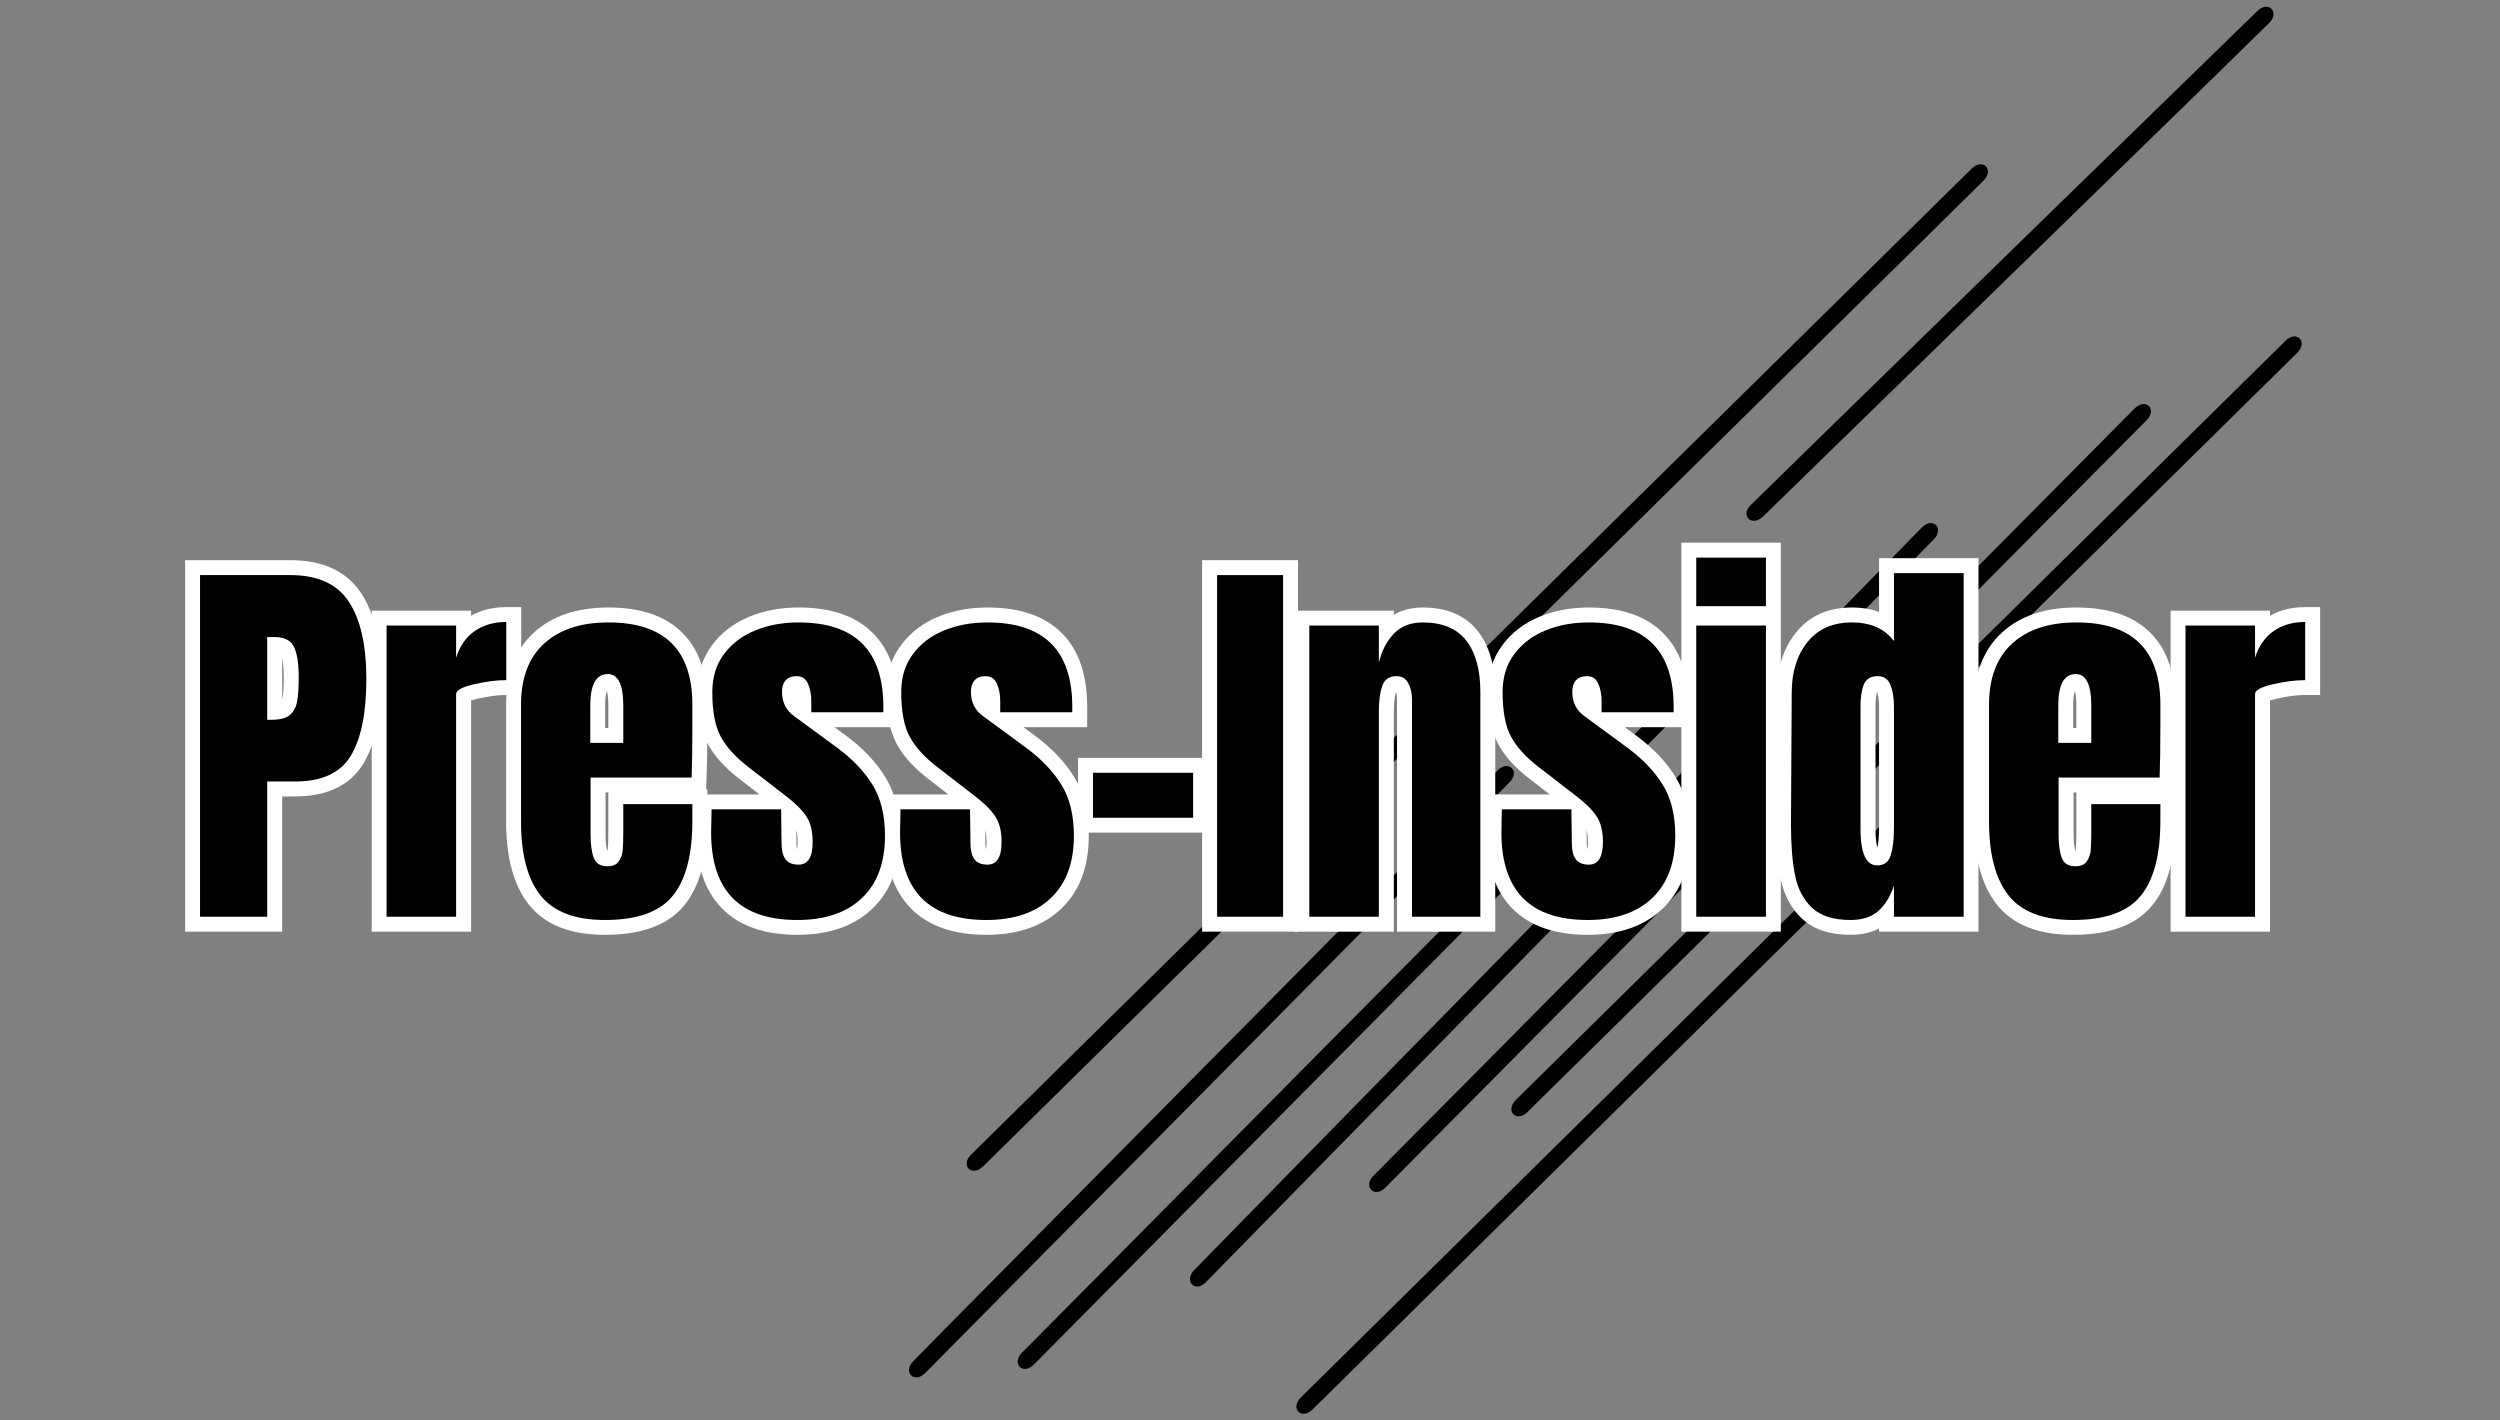
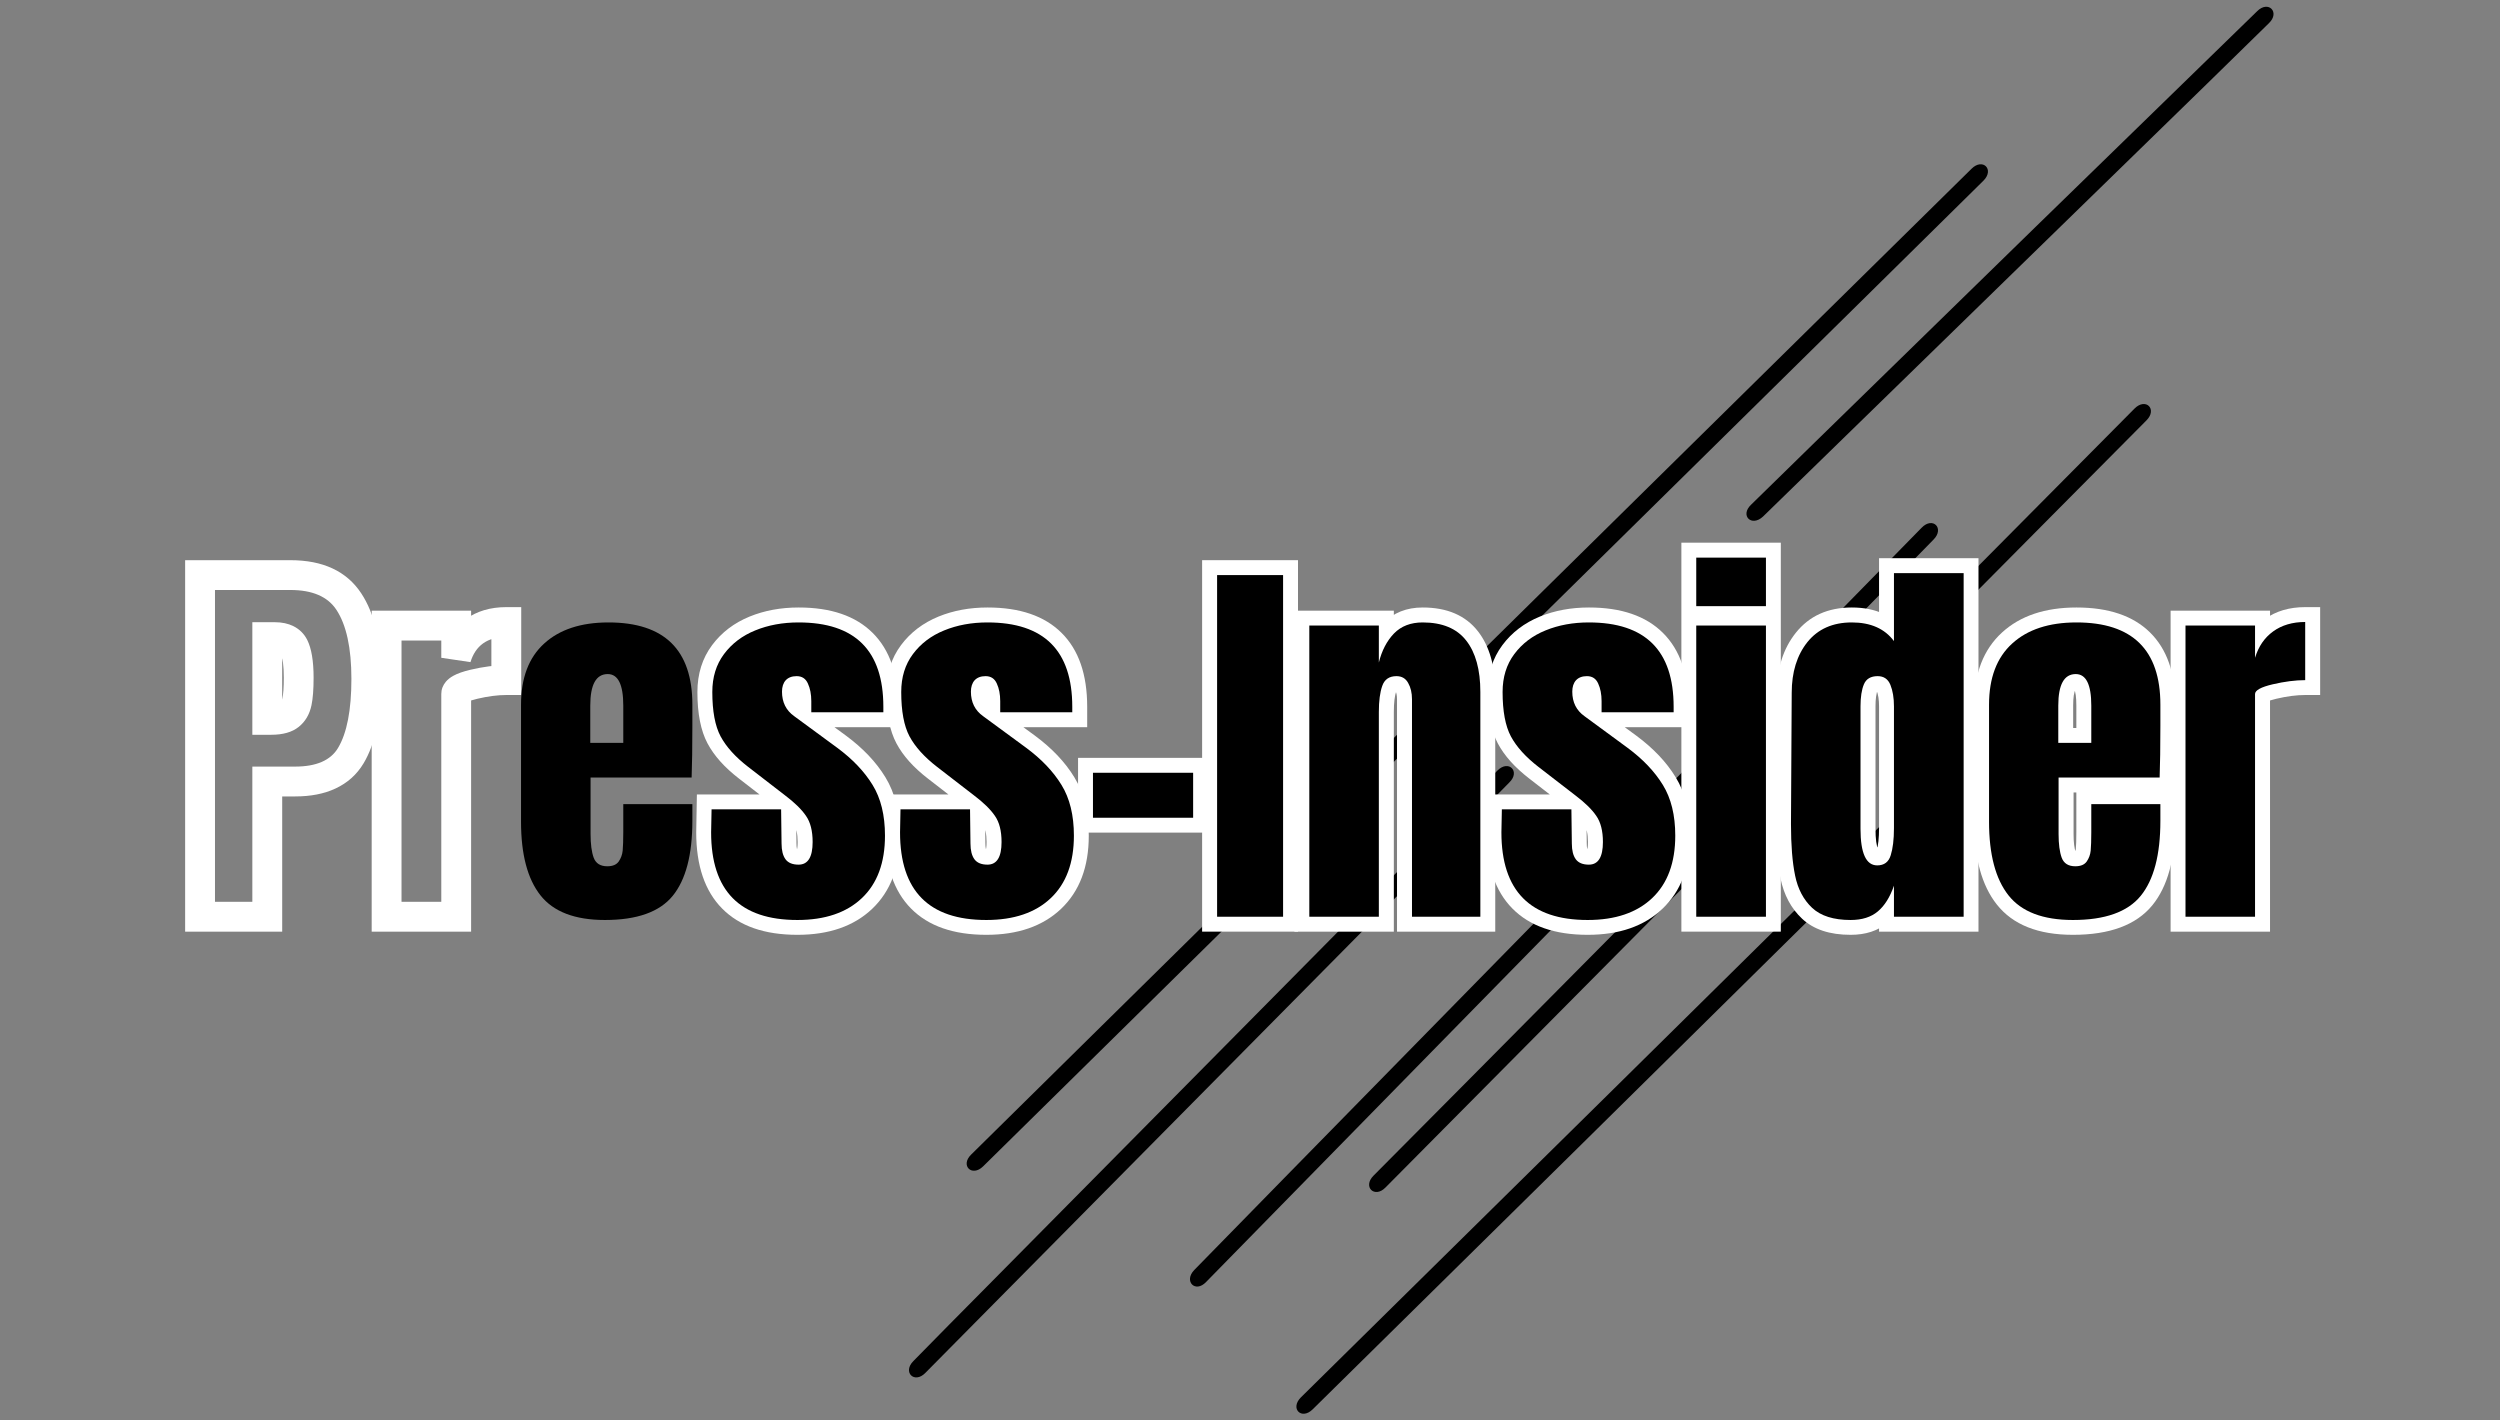
<svg xmlns="http://www.w3.org/2000/svg" width="352" zoomAndPan="magnify" viewBox="0 0 264 150" height="200" preserveAspectRatio="xMidYMid meet" version="1.0">
  <rect x="0" y="0" width="264" height="150" fill="#808080" stroke="none" />
  <defs>
    <g />
    <clipPath id="8c521c9095">
      <path d="M 159 35 L 243.773 35 L 243.773 118 L 159 118 Z M 159 35 " clip-rule="nonzero" />
    </clipPath>
    <clipPath id="cb921c4fc1">
      <path d="M 95.273 80 L 160 80 L 160 146 L 95.273 146 Z M 95.273 80 " clip-rule="nonzero" />
    </clipPath>
  </defs>
  <g clip-path="url(#8c521c9095)">
-     <path fill="#000000" d="M 241.332 36.004 C 232.188 45.004 223.078 54.004 213.934 63.039 C 199.34 77.422 184.781 91.801 170.188 106.18 C 166.816 109.516 163.445 112.812 160.074 116.148 C 158.891 117.332 160.145 118.586 161.328 117.402 C 170.473 108.402 179.582 99.402 188.727 90.367 C 203.32 75.984 217.879 61.605 232.473 47.227 C 235.844 43.891 239.215 40.594 242.586 37.258 C 243.77 36.074 242.516 34.82 241.332 36.004 Z M 241.332 36.004 " fill-opacity="1" fill-rule="nonzero" />
-   </g>
+     </g>
  <path fill="#000000" d="M 225.41 43.141 C 216.371 52.246 207.336 61.355 198.301 70.465 C 183.883 84.988 169.469 99.547 155.055 114.07 C 151.719 117.441 148.383 120.773 145.047 124.145 C 143.863 125.328 145.156 126.582 146.305 125.402 C 155.34 116.293 164.375 107.184 173.414 98.074 C 187.828 83.551 202.242 68.992 216.66 54.469 C 219.996 51.102 223.328 47.766 226.664 44.395 C 227.848 43.211 226.594 41.957 225.41 43.141 Z M 225.41 43.141 " fill-opacity="1" fill-rule="nonzero" />
  <path fill="#000000" d="M 202.926 55.727 C 194.281 64.547 185.605 73.402 176.965 82.227 C 163.156 96.281 149.387 110.375 135.582 124.434 C 132.426 127.66 129.27 130.887 126.113 134.113 C 124.969 135.297 126.223 136.59 127.371 135.371 C 136.012 126.547 144.691 117.691 153.332 108.871 C 167.137 94.812 180.906 80.719 194.715 66.664 C 197.867 63.434 201.023 60.207 204.18 56.98 C 205.363 55.797 204.109 54.508 202.926 55.727 Z M 202.926 55.727 " fill-opacity="1" fill-rule="nonzero" />
-   <path fill="#000000" d="M 179.977 70.105 C 171.836 78.316 163.695 86.527 155.59 94.742 C 142.68 107.758 129.773 120.773 116.898 133.793 C 113.922 136.805 110.91 139.816 107.934 142.828 C 106.75 144.012 108.043 145.266 109.188 144.082 C 117.328 135.871 125.469 127.66 133.574 119.449 C 146.484 106.43 159.391 93.414 172.266 80.398 C 175.242 77.383 178.254 74.371 181.23 71.359 C 182.414 70.176 181.16 68.922 179.977 70.105 Z M 179.977 70.105 " fill-opacity="1" fill-rule="nonzero" />
  <g clip-path="url(#cb921c4fc1)">
    <path fill="#000000" d="M 158.137 81.363 C 140.098 99.582 122.098 117.797 104.062 136.016 C 101.516 138.598 98.969 141.145 96.457 143.723 C 95.273 144.906 96.566 146.164 97.715 144.98 C 115.75 126.762 133.754 108.547 151.789 90.328 C 154.336 87.746 156.883 85.203 159.391 82.621 C 160.574 81.473 159.32 80.184 158.137 81.363 Z M 158.137 81.363 " fill-opacity="1" fill-rule="nonzero" />
  </g>
  <path fill="#000000" d="M 186.18 54.543 C 201.777 39.336 217.34 24.168 232.941 8.965 C 235.164 6.777 237.387 4.625 239.609 2.438 C 240.793 1.289 239.539 0 238.355 1.184 C 222.754 16.352 207.156 31.555 191.594 46.762 C 189.371 48.949 187.148 51.102 184.922 53.289 C 183.703 54.434 184.961 55.691 186.18 54.543 Z M 186.18 54.543 " fill-opacity="1" fill-rule="nonzero" />
  <path fill="#000000" d="M 103.809 123.176 C 115.68 111.488 127.586 99.762 139.453 88.07 C 158.422 69.352 177.395 50.707 196.328 32.023 C 200.703 27.719 205.078 23.379 209.453 19.078 C 210.637 17.895 209.379 16.641 208.195 17.82 C 196.328 29.512 184.422 41.238 172.551 52.93 C 153.582 71.609 134.648 90.293 115.68 108.977 C 111.305 113.281 106.93 117.617 102.555 121.922 C 101.371 123.07 102.625 124.324 103.809 123.176 Z M 103.809 123.176 " fill-opacity="1" fill-rule="nonzero" />
  <path fill="#000000" d="M 220.391 65.695 C 211.066 74.875 201.742 84.09 192.418 93.27 C 177.5 108.008 162.547 122.746 147.629 137.449 C 144.223 140.82 140.781 144.191 137.375 147.562 C 136.191 148.746 137.445 150 138.629 148.816 C 147.953 139.637 157.277 130.422 166.602 121.242 C 181.516 106.504 196.469 91.766 211.387 77.062 C 214.793 73.691 218.238 70.32 221.645 66.949 C 222.828 65.801 221.57 64.547 220.391 65.695 Z M 220.391 65.695 " fill-opacity="1" fill-rule="nonzero" />
  <g fill="#ffffff" fill-opacity="1">
    <g transform="translate(19.53, 96.807)">
      <g>
        <path d="M 1.598 -37.652 L 11.129 -37.652 C 14.578 -37.652 17.074 -36.488 18.617 -34.152 C 20.023 -32.027 20.727 -29.016 20.727 -25.117 C 20.727 -21.242 20.105 -18.27 18.863 -16.199 C 18.152 -15.012 17.16 -14.125 15.887 -13.535 C 14.699 -12.98 13.281 -12.703 11.633 -12.703 L 8.695 -12.703 L 8.695 -14.281 L 10.27 -14.281 L 10.27 1.574 L 0.02 1.574 L 0.02 -37.652 Z M 1.598 -34.504 L 1.598 -36.078 L 3.172 -36.078 L 3.172 0 L 1.598 0 L 1.598 -1.574 L 8.695 -1.574 L 8.695 0 L 7.117 0 L 7.117 -15.855 L 11.633 -15.855 C 13.867 -15.855 15.379 -16.512 16.164 -17.82 C 17.105 -19.391 17.578 -21.824 17.578 -25.117 C 17.578 -28.383 17.047 -30.816 15.992 -32.414 C 15.07 -33.809 13.449 -34.504 11.129 -34.504 Z M 9.113 -22.363 C 9.418 -22.363 9.664 -22.391 9.855 -22.438 C 9.957 -22.465 10.02 -22.484 10.047 -22.508 C 10.156 -22.594 10.234 -22.75 10.281 -22.98 C 10.387 -23.477 10.438 -24.23 10.438 -25.242 C 10.438 -26.508 10.324 -27.363 10.098 -27.812 C 10.055 -27.906 9.852 -27.949 9.492 -27.949 L 8.695 -27.949 L 8.695 -29.527 L 10.27 -29.527 L 10.27 -20.789 L 8.695 -20.789 L 8.695 -22.363 Z M 9.113 -19.215 L 7.117 -19.215 L 7.117 -31.102 L 9.492 -31.102 C 10.242 -31.102 10.898 -30.961 11.457 -30.684 C 12.105 -30.359 12.594 -29.871 12.918 -29.223 C 13.363 -28.328 13.586 -27 13.586 -25.242 C 13.586 -24.012 13.512 -23.043 13.363 -22.336 C 13.16 -21.363 12.707 -20.598 12.004 -20.039 C 11.312 -19.488 10.348 -19.215 9.113 -19.215 Z M 9.113 -19.215 " />
      </g>
    </g>
  </g>
  <g fill="#ffffff" fill-opacity="1">
    <g transform="translate(39.354, 96.807)">
      <g>
        <path d="M 1.469 -32.32 L 10.395 -32.32 L 10.395 -27.344 L 8.82 -27.344 L 7.312 -27.797 C 7.777 -29.34 8.609 -30.547 9.809 -31.41 C 10.992 -32.27 12.43 -32.695 14.113 -32.695 L 15.688 -32.695 L 15.688 -23.414 L 14.113 -23.414 C 13.199 -23.414 12.18 -23.281 11.051 -23.016 C 10.566 -22.902 10.234 -22.793 10.047 -22.691 C 10.039 -22.688 10.031 -22.684 10.027 -22.68 C 10.027 -22.68 10.031 -22.684 10.035 -22.688 C 10.07 -22.711 10.102 -22.746 10.137 -22.785 C 10.309 -22.988 10.395 -23.234 10.395 -23.52 L 10.395 1.574 L -0.105 1.574 L -0.105 -32.32 Z M 1.469 -29.168 L 1.469 -30.742 L 3.047 -30.742 L 3.047 0 L 1.469 0 L 1.469 -1.574 L 8.82 -1.574 L 8.82 0 L 7.246 0 L 7.246 -23.52 C 7.246 -24.004 7.41 -24.438 7.734 -24.824 C 7.938 -25.062 8.203 -25.273 8.527 -25.449 C 8.965 -25.691 9.566 -25.902 10.328 -26.082 C 11.691 -26.402 12.953 -26.566 14.113 -26.566 L 14.113 -24.988 L 12.535 -24.988 L 12.535 -31.121 L 14.113 -31.121 L 14.113 -29.547 C 13.109 -29.547 12.289 -29.316 11.652 -28.859 C 11.031 -28.41 10.59 -27.75 10.328 -26.887 L 7.246 -27.344 L 7.246 -30.742 L 8.82 -30.742 L 8.82 -29.168 Z M 1.469 -29.168 " />
      </g>
    </g>
  </g>
  <g fill="#ffffff" fill-opacity="1">
    <g transform="translate(53.802, 96.807)">
      <g>
-         <path d="M 10.078 1.91 C 6.406 1.91 3.727 0.844 2.039 -1.293 C 0.441 -3.312 -0.355 -6.23 -0.355 -10.039 L -0.355 -22.387 C -0.355 -25.676 0.625 -28.219 2.59 -30.016 C 4.516 -31.777 7.137 -32.656 10.457 -32.656 C 13.84 -32.656 16.426 -31.781 18.207 -30.031 C 20 -28.273 20.895 -25.727 20.895 -22.387 L 20.895 -20.16 C 20.895 -17.898 20.867 -16.059 20.809 -14.637 L 20.75 -13.125 L 8.566 -13.125 L 8.566 -14.699 L 10.145 -14.699 L 10.145 -8.734 C 10.145 -7.859 10.223 -7.211 10.379 -6.785 C 10.367 -6.816 10.332 -6.852 10.27 -6.891 C 10.246 -6.906 10.23 -6.914 10.215 -6.918 C 10.242 -6.914 10.277 -6.91 10.332 -6.91 C 10.379 -6.91 10.422 -6.91 10.449 -6.918 C 10.457 -6.918 10.457 -6.918 10.461 -6.918 C 10.453 -6.918 10.449 -6.914 10.441 -6.91 C 10.363 -6.879 10.297 -6.824 10.242 -6.75 C 10.32 -6.855 10.367 -6.988 10.383 -7.145 C 10.418 -7.527 10.438 -8.113 10.438 -8.902 L 10.438 -13.461 L 20.895 -13.461 L 20.895 -10.121 C 20.895 -6.164 20.082 -3.191 18.461 -1.207 C 16.758 0.871 13.965 1.91 10.078 1.91 Z M 10.078 -1.238 C 12.969 -1.238 14.949 -1.895 16.023 -3.203 C 17.172 -4.605 17.746 -6.914 17.746 -10.121 L 17.746 -11.887 L 19.32 -11.887 L 19.32 -10.312 L 12.012 -10.312 L 12.012 -11.887 L 13.586 -11.887 L 13.586 -8.902 C 13.586 -8.012 13.562 -7.324 13.516 -6.84 C 13.449 -6.129 13.215 -5.492 12.812 -4.926 C 12.262 -4.148 11.434 -3.758 10.332 -3.758 C 9.664 -3.758 9.082 -3.914 8.586 -4.23 C 8.051 -4.57 7.664 -5.055 7.43 -5.688 C 7.137 -6.469 6.992 -7.484 6.992 -8.734 L 6.992 -16.273 L 19.234 -16.273 L 19.234 -14.699 L 17.664 -14.762 C 17.719 -16.141 17.746 -17.941 17.746 -20.16 L 17.746 -22.387 C 17.746 -24.844 17.164 -26.641 16 -27.781 C 14.832 -28.93 12.984 -29.504 10.457 -29.504 C 7.953 -29.504 6.039 -28.902 4.715 -27.691 C 3.434 -26.52 2.793 -24.75 2.793 -22.387 L 2.793 -10.039 C 2.793 -6.957 3.367 -4.695 4.512 -3.246 C 5.57 -1.906 7.426 -1.238 10.078 -1.238 Z M 10.438 -18.355 L 10.438 -22.301 C 10.438 -23.164 10.355 -23.762 10.191 -24.094 C 10.176 -24.121 10.164 -24.145 10.156 -24.152 C 10.168 -24.137 10.184 -24.125 10.211 -24.105 C 10.27 -24.066 10.324 -24.047 10.375 -24.047 C 10.352 -24.047 10.34 -24.043 10.332 -24.043 C 10.344 -24.047 10.359 -24.051 10.375 -24.062 C 10.387 -24.07 10.398 -24.074 10.402 -24.082 C 10.391 -24.07 10.379 -24.051 10.363 -24.023 C 10.188 -23.711 10.102 -23.137 10.102 -22.301 L 10.102 -18.355 L 8.527 -18.355 L 8.527 -19.93 L 12.012 -19.93 L 12.012 -18.355 Z M 13.586 -16.777 L 6.949 -16.777 L 6.949 -22.301 C 6.949 -23.68 7.172 -24.766 7.613 -25.559 C 7.902 -26.078 8.285 -26.48 8.758 -26.766 C 9.238 -27.051 9.777 -27.195 10.375 -27.195 C 10.969 -27.195 11.5 -27.035 11.973 -26.719 C 12.406 -26.426 12.754 -26.016 13.016 -25.488 C 13.395 -24.715 13.586 -23.652 13.586 -22.301 Z M 13.586 -16.777 " />
-       </g>
+         </g>
    </g>
  </g>
  <g fill="#ffffff" fill-opacity="1">
    <g transform="translate(74.298, 96.807)">
      <g>
        <path d="M 9.91 1.91 C 6.434 1.91 3.781 0.984 1.957 -0.867 C 0.133 -2.715 -0.777 -5.395 -0.777 -8.902 L -0.707 -12.914 L 9.746 -12.914 L 9.809 -7.746 C 9.809 -7.5 9.824 -7.305 9.863 -7.152 C 9.883 -7.078 9.902 -7.027 9.918 -7.008 C 9.883 -7.055 9.844 -7.086 9.805 -7.102 C 9.844 -7.086 9.922 -7.078 10.039 -7.078 C 10.016 -7.078 9.98 -7.062 9.93 -7.035 C 9.867 -7 9.824 -6.965 9.797 -6.926 C 9.887 -7.07 9.934 -7.395 9.934 -7.895 C 9.934 -8.746 9.793 -9.371 9.516 -9.777 C 9.152 -10.305 8.535 -10.898 7.664 -11.551 L 3.738 -14.59 C 2.219 -15.762 1.109 -17 0.414 -18.309 C -0.297 -19.645 -0.652 -21.453 -0.652 -23.73 C -0.652 -25.648 -0.133 -27.297 0.902 -28.684 C 1.902 -30.023 3.223 -31.027 4.863 -31.699 C 6.426 -32.336 8.152 -32.656 10.039 -32.656 C 13.453 -32.656 16.059 -31.762 17.859 -29.969 C 19.66 -28.18 20.559 -25.582 20.559 -22.176 L 20.559 -20.012 L 9.809 -20.012 L 9.809 -22.766 C 9.809 -23.262 9.734 -23.668 9.594 -23.977 L 9.598 -23.973 C 9.621 -23.945 9.652 -23.918 9.691 -23.895 C 9.75 -23.855 9.797 -23.836 9.828 -23.836 C 9.77 -23.836 9.734 -23.832 9.723 -23.828 C 9.766 -23.844 9.805 -23.871 9.84 -23.914 C 9.855 -23.93 9.863 -23.941 9.867 -23.953 C 9.855 -23.914 9.848 -23.855 9.848 -23.773 C 9.848 -23.461 9.902 -23.199 10.008 -22.984 C 10.109 -22.785 10.27 -22.609 10.488 -22.453 L 15.043 -19.121 C 16.836 -17.793 18.219 -16.336 19.191 -14.746 C 20.215 -13.082 20.727 -11.02 20.727 -8.566 C 20.727 -5.262 19.75 -2.684 17.801 -0.832 C 15.871 0.996 13.242 1.91 9.91 1.91 Z M 9.91 -1.238 C 12.406 -1.238 14.312 -1.863 15.633 -3.117 C 16.93 -4.348 17.578 -6.164 17.578 -8.566 C 17.578 -10.426 17.219 -11.938 16.508 -13.098 C 15.746 -14.34 14.637 -15.5 13.184 -16.578 L 8.664 -19.883 C 8.016 -20.344 7.523 -20.906 7.191 -21.578 C 6.863 -22.23 6.699 -22.965 6.699 -23.773 C 6.699 -24.68 6.969 -25.434 7.504 -26.027 C 8.082 -26.664 8.859 -26.984 9.828 -26.984 C 10.418 -26.984 10.945 -26.836 11.406 -26.535 C 11.859 -26.242 12.211 -25.824 12.457 -25.289 C 12.789 -24.562 12.957 -23.723 12.957 -22.766 L 12.957 -21.59 L 11.383 -21.59 L 11.383 -23.164 L 18.984 -23.164 L 18.984 -21.59 L 17.41 -21.59 L 17.41 -22.176 C 17.41 -24.707 16.816 -26.562 15.637 -27.738 C 14.453 -28.914 12.586 -29.504 10.039 -29.504 C 8.562 -29.504 7.238 -29.266 6.055 -28.781 C 4.953 -28.332 4.078 -27.672 3.426 -26.797 C 2.809 -25.973 2.5 -24.949 2.5 -23.73 C 2.5 -21.977 2.73 -20.66 3.195 -19.785 C 3.68 -18.879 4.504 -17.977 5.668 -17.078 L 9.555 -14.07 C 10.699 -13.211 11.555 -12.375 12.113 -11.559 C 12.758 -10.621 13.082 -9.398 13.082 -7.895 C 13.082 -6.801 12.883 -5.93 12.484 -5.277 C 12.215 -4.836 11.863 -4.5 11.434 -4.266 C 11.016 -4.039 10.551 -3.926 10.039 -3.926 C 8.863 -3.926 7.98 -4.328 7.387 -5.133 C 6.898 -5.789 6.656 -6.648 6.656 -7.711 L 6.613 -11.32 L 8.191 -11.34 L 8.191 -9.766 L 0.84 -9.766 L 0.84 -11.34 L 2.414 -11.312 L 2.371 -8.902 C 2.371 -6.254 2.98 -4.312 4.199 -3.078 C 5.41 -1.852 7.312 -1.238 9.91 -1.238 Z M 9.91 -1.238 " />
      </g>
    </g>
  </g>
  <g fill="#ffffff" fill-opacity="1">
    <g transform="translate(94.248, 96.807)">
      <g>
        <path d="M 9.91 1.91 C 6.434 1.91 3.781 0.984 1.957 -0.867 C 0.133 -2.715 -0.777 -5.395 -0.777 -8.902 L -0.707 -12.914 L 9.746 -12.914 L 9.809 -7.746 C 9.809 -7.5 9.824 -7.305 9.863 -7.152 C 9.883 -7.078 9.902 -7.027 9.918 -7.008 C 9.883 -7.055 9.844 -7.086 9.805 -7.102 C 9.844 -7.086 9.922 -7.078 10.039 -7.078 C 10.016 -7.078 9.98 -7.062 9.93 -7.035 C 9.867 -7 9.824 -6.965 9.797 -6.926 C 9.887 -7.07 9.934 -7.395 9.934 -7.895 C 9.934 -8.746 9.793 -9.371 9.516 -9.777 C 9.152 -10.305 8.535 -10.898 7.664 -11.551 L 3.738 -14.59 C 2.219 -15.762 1.109 -17 0.414 -18.309 C -0.297 -19.645 -0.652 -21.453 -0.652 -23.73 C -0.652 -25.648 -0.133 -27.297 0.902 -28.684 C 1.902 -30.023 3.223 -31.027 4.863 -31.699 C 6.426 -32.336 8.152 -32.656 10.039 -32.656 C 13.453 -32.656 16.059 -31.762 17.859 -29.969 C 19.66 -28.18 20.559 -25.582 20.559 -22.176 L 20.559 -20.012 L 9.809 -20.012 L 9.809 -22.766 C 9.809 -23.262 9.734 -23.668 9.594 -23.977 L 9.598 -23.973 C 9.621 -23.945 9.652 -23.918 9.691 -23.895 C 9.75 -23.855 9.797 -23.836 9.828 -23.836 C 9.77 -23.836 9.734 -23.832 9.723 -23.828 C 9.766 -23.844 9.805 -23.871 9.84 -23.914 C 9.855 -23.93 9.863 -23.941 9.867 -23.953 C 9.855 -23.914 9.848 -23.855 9.848 -23.773 C 9.848 -23.461 9.902 -23.199 10.008 -22.984 C 10.109 -22.785 10.27 -22.609 10.488 -22.453 L 15.043 -19.121 C 16.836 -17.793 18.219 -16.336 19.191 -14.746 C 20.215 -13.082 20.727 -11.02 20.727 -8.566 C 20.727 -5.262 19.75 -2.684 17.801 -0.832 C 15.871 0.996 13.242 1.91 9.91 1.91 Z M 9.91 -1.238 C 12.406 -1.238 14.312 -1.863 15.633 -3.117 C 16.93 -4.348 17.578 -6.164 17.578 -8.566 C 17.578 -10.426 17.219 -11.938 16.508 -13.098 C 15.746 -14.34 14.637 -15.5 13.184 -16.578 L 8.664 -19.883 C 8.016 -20.344 7.523 -20.906 7.191 -21.578 C 6.863 -22.23 6.699 -22.965 6.699 -23.773 C 6.699 -24.68 6.969 -25.434 7.504 -26.027 C 8.082 -26.664 8.859 -26.984 9.828 -26.984 C 10.418 -26.984 10.945 -26.836 11.406 -26.535 C 11.859 -26.242 12.211 -25.824 12.457 -25.289 C 12.789 -24.562 12.957 -23.723 12.957 -22.766 L 12.957 -21.59 L 11.383 -21.59 L 11.383 -23.164 L 18.984 -23.164 L 18.984 -21.59 L 17.41 -21.59 L 17.41 -22.176 C 17.41 -24.707 16.816 -26.562 15.637 -27.738 C 14.453 -28.914 12.586 -29.504 10.039 -29.504 C 8.562 -29.504 7.238 -29.266 6.055 -28.781 C 4.953 -28.332 4.078 -27.672 3.426 -26.797 C 2.809 -25.973 2.5 -24.949 2.5 -23.73 C 2.5 -21.977 2.73 -20.66 3.195 -19.785 C 3.68 -18.879 4.504 -17.977 5.668 -17.078 L 9.555 -14.07 C 10.699 -13.211 11.555 -12.375 12.113 -11.559 C 12.758 -10.621 13.082 -9.398 13.082 -7.895 C 13.082 -6.801 12.883 -5.93 12.484 -5.277 C 12.215 -4.836 11.863 -4.5 11.434 -4.266 C 11.016 -4.039 10.551 -3.926 10.039 -3.926 C 8.863 -3.926 7.98 -4.328 7.387 -5.133 C 6.898 -5.789 6.656 -6.648 6.656 -7.711 L 6.613 -11.32 L 8.191 -11.34 L 8.191 -9.766 L 0.84 -9.766 L 0.84 -11.34 L 2.414 -11.312 L 2.371 -8.902 C 2.371 -6.254 2.98 -4.312 4.199 -3.078 C 5.41 -1.852 7.312 -1.238 9.91 -1.238 Z M 9.91 -1.238 " />
      </g>
    </g>
  </g>
  <g fill="#ffffff" fill-opacity="1">
    <g transform="translate(114.198, 96.807)">
      <g>
        <path d="M -0.355 -16.777 L 13.379 -16.777 L 13.379 -8.883 L -0.355 -8.883 Z M 2.793 -13.629 L 2.793 -12.031 L 10.227 -12.031 L 10.227 -13.629 Z M 2.793 -13.629 " />
      </g>
    </g>
  </g>
  <g fill="#ffffff" fill-opacity="1">
    <g transform="translate(127.26, 96.807)">
      <g>
        <path d="M -0.316 -37.652 L 9.809 -37.652 L 9.809 1.574 L -0.316 1.574 Z M 2.836 -34.504 L 2.836 -1.574 L 6.656 -1.574 L 6.656 -34.504 Z M 2.836 -34.504 " />
      </g>
    </g>
  </g>
  <g fill="#ffffff" fill-opacity="1">
    <g transform="translate(136.794, 96.807)">
      <g>
        <path d="M 1.469 -32.32 L 10.395 -32.32 L 10.395 -26.84 L 8.82 -26.84 L 7.289 -27.211 C 7.664 -28.746 8.328 -30.008 9.281 -30.996 C 10.348 -32.102 11.734 -32.656 13.441 -32.656 C 16.023 -32.656 17.973 -31.816 19.281 -30.137 C 20.496 -28.578 21.105 -26.441 21.105 -23.73 L 21.105 1.574 L 10.73 1.574 L 10.73 -22.973 C 10.73 -23.371 10.664 -23.691 10.531 -23.926 C 10.539 -23.914 10.566 -23.891 10.613 -23.867 C 10.637 -23.852 10.664 -23.84 10.688 -23.836 C 10.691 -23.836 10.691 -23.836 10.691 -23.832 C 10.688 -23.836 10.68 -23.836 10.668 -23.836 C 10.621 -23.836 10.586 -23.832 10.566 -23.828 C 10.582 -23.832 10.602 -23.84 10.621 -23.855 C 10.648 -23.875 10.672 -23.895 10.688 -23.914 C 10.684 -23.91 10.676 -23.895 10.664 -23.863 C 10.484 -23.348 10.395 -22.602 10.395 -21.629 L 10.395 1.574 L -0.105 1.574 L -0.105 -32.32 Z M 1.469 -29.168 L 1.469 -30.742 L 3.047 -30.742 L 3.047 0 L 1.469 0 L 1.469 -1.574 L 8.82 -1.574 L 8.82 0 L 7.246 0 L 7.246 -21.629 C 7.246 -22.953 7.395 -24.043 7.688 -24.898 C 7.922 -25.566 8.301 -26.082 8.832 -26.449 C 9.352 -26.805 9.961 -26.984 10.668 -26.984 C 11.23 -26.984 11.734 -26.855 12.184 -26.598 C 12.641 -26.332 13.008 -25.957 13.281 -25.465 C 13.68 -24.75 13.883 -23.918 13.883 -22.973 L 13.883 0 L 12.305 0 L 12.305 -1.574 L 19.531 -1.574 L 19.531 0 L 17.953 0 L 17.953 -23.73 C 17.953 -25.723 17.57 -27.211 16.797 -28.199 C 16.117 -29.07 15 -29.504 13.441 -29.504 C 12.625 -29.504 11.996 -29.273 11.551 -28.812 C 10.992 -28.23 10.59 -27.449 10.352 -26.465 L 7.246 -26.84 L 7.246 -30.742 L 8.82 -30.742 L 8.82 -29.168 Z M 1.469 -29.168 " />
      </g>
    </g>
    <g transform="translate(157.752, 96.807)">
      <g>
        <path d="M 9.91 1.91 C 6.434 1.91 3.781 0.984 1.957 -0.867 C 0.133 -2.715 -0.777 -5.395 -0.777 -8.902 L -0.707 -12.914 L 9.746 -12.914 L 9.809 -7.746 C 9.809 -7.5 9.824 -7.305 9.863 -7.152 C 9.883 -7.078 9.902 -7.027 9.918 -7.008 C 9.883 -7.055 9.844 -7.086 9.805 -7.102 C 9.844 -7.086 9.922 -7.078 10.039 -7.078 C 10.016 -7.078 9.98 -7.062 9.93 -7.035 C 9.867 -7 9.824 -6.965 9.797 -6.926 C 9.887 -7.07 9.934 -7.395 9.934 -7.895 C 9.934 -8.746 9.793 -9.371 9.516 -9.777 C 9.152 -10.305 8.535 -10.898 7.664 -11.551 L 3.738 -14.59 C 2.219 -15.762 1.109 -17 0.414 -18.309 C -0.297 -19.645 -0.652 -21.453 -0.652 -23.73 C -0.652 -25.648 -0.133 -27.297 0.902 -28.684 C 1.902 -30.023 3.223 -31.027 4.863 -31.699 C 6.426 -32.336 8.152 -32.656 10.039 -32.656 C 13.453 -32.656 16.059 -31.762 17.859 -29.969 C 19.66 -28.18 20.559 -25.582 20.559 -22.176 L 20.559 -20.012 L 9.809 -20.012 L 9.809 -22.766 C 9.809 -23.262 9.734 -23.668 9.594 -23.977 L 9.598 -23.973 C 9.621 -23.945 9.652 -23.918 9.691 -23.895 C 9.75 -23.855 9.797 -23.836 9.828 -23.836 C 9.77 -23.836 9.734 -23.832 9.723 -23.828 C 9.766 -23.844 9.805 -23.871 9.84 -23.914 C 9.855 -23.93 9.863 -23.941 9.867 -23.953 C 9.855 -23.914 9.848 -23.855 9.848 -23.773 C 9.848 -23.461 9.902 -23.199 10.008 -22.984 C 10.109 -22.785 10.27 -22.609 10.488 -22.453 L 15.043 -19.121 C 16.836 -17.793 18.219 -16.336 19.191 -14.746 C 20.215 -13.082 20.727 -11.02 20.727 -8.566 C 20.727 -5.262 19.75 -2.684 17.801 -0.832 C 15.871 0.996 13.242 1.91 9.91 1.91 Z M 9.91 -1.238 C 12.406 -1.238 14.312 -1.863 15.633 -3.117 C 16.93 -4.348 17.578 -6.164 17.578 -8.566 C 17.578 -10.426 17.219 -11.938 16.508 -13.098 C 15.746 -14.34 14.637 -15.5 13.184 -16.578 L 8.664 -19.883 C 8.016 -20.344 7.523 -20.906 7.191 -21.578 C 6.863 -22.23 6.699 -22.965 6.699 -23.773 C 6.699 -24.68 6.969 -25.434 7.504 -26.027 C 8.082 -26.664 8.859 -26.984 9.828 -26.984 C 10.418 -26.984 10.945 -26.836 11.406 -26.535 C 11.859 -26.242 12.211 -25.824 12.457 -25.289 C 12.789 -24.562 12.957 -23.723 12.957 -22.766 L 12.957 -21.59 L 11.383 -21.59 L 11.383 -23.164 L 18.984 -23.164 L 18.984 -21.59 L 17.41 -21.59 L 17.41 -22.176 C 17.41 -24.707 16.816 -26.562 15.637 -27.738 C 14.453 -28.914 12.586 -29.504 10.039 -29.504 C 8.562 -29.504 7.238 -29.266 6.055 -28.781 C 4.953 -28.332 4.078 -27.672 3.426 -26.797 C 2.809 -25.973 2.5 -24.949 2.5 -23.73 C 2.5 -21.977 2.73 -20.66 3.195 -19.785 C 3.68 -18.879 4.504 -17.977 5.668 -17.078 L 9.555 -14.07 C 10.699 -13.211 11.555 -12.375 12.113 -11.559 C 12.758 -10.621 13.082 -9.398 13.082 -7.895 C 13.082 -6.801 12.883 -5.93 12.484 -5.277 C 12.215 -4.836 11.863 -4.5 11.434 -4.266 C 11.016 -4.039 10.551 -3.926 10.039 -3.926 C 8.863 -3.926 7.98 -4.328 7.387 -5.133 C 6.898 -5.789 6.656 -6.648 6.656 -7.711 L 6.613 -11.32 L 8.191 -11.34 L 8.191 -9.766 L 0.84 -9.766 L 0.84 -11.34 L 2.414 -11.312 L 2.371 -8.902 C 2.371 -6.254 2.98 -4.312 4.199 -3.078 C 5.41 -1.852 7.312 -1.238 9.91 -1.238 Z M 9.91 -1.238 " />
      </g>
    </g>
  </g>
  <g fill="#ffffff" fill-opacity="1">
    <g transform="translate(177.702, 96.807)">
      <g>
        <path d="M -0.148 -32.801 L -0.148 -39.5 L 10.352 -39.5 L 10.352 -31.227 L -0.148 -31.227 Z M 3.004 -32.801 L 1.43 -32.801 L 1.43 -34.379 L 8.777 -34.379 L 8.777 -32.801 L 7.203 -32.801 L 7.203 -37.926 L 8.777 -37.926 L 8.777 -36.352 L 1.43 -36.352 L 1.43 -37.926 L 3.004 -37.926 Z M -0.148 0 L -0.148 -32.32 L 10.352 -32.32 L 10.352 1.574 L -0.148 1.574 Z M 3.004 0 L 1.43 0 L 1.43 -1.574 L 8.777 -1.574 L 8.777 0 L 7.203 0 L 7.203 -30.742 L 8.777 -30.742 L 8.777 -29.168 L 1.43 -29.168 L 1.43 -30.742 L 3.004 -30.742 Z M 3.004 0 " />
      </g>
    </g>
  </g>
  <g fill="#ffffff" fill-opacity="1">
    <g transform="translate(187.908, 96.807)">
      <g>
        <path d="M 7.52 1.91 C 5.309 1.91 3.602 1.344 2.387 0.203 C 1.234 -0.879 0.48 -2.289 0.117 -4.027 C -0.199 -5.547 -0.355 -7.465 -0.355 -9.785 L -0.273 -23.656 C -0.273 -26.199 0.395 -28.309 1.73 -29.984 C 3.152 -31.766 5.121 -32.656 7.645 -32.656 C 10.16 -32.656 12.062 -31.785 13.359 -30.047 L 12.098 -29.105 L 10.52 -29.105 L 10.52 -37.863 L 21.02 -37.863 L 21.02 1.574 L 10.52 1.574 L 10.52 -3.277 L 12.098 -3.277 L 13.582 -2.758 C 13.07 -1.281 12.344 -0.148 11.41 0.637 C 10.402 1.488 9.105 1.91 7.52 1.91 Z M 7.52 -1.238 C 8.34 -1.238 8.961 -1.418 9.379 -1.77 C 9.875 -2.188 10.285 -2.863 10.609 -3.793 L 13.672 -3.277 L 13.672 0 L 12.098 0 L 12.098 -1.574 L 19.445 -1.574 L 19.445 0 L 17.871 0 L 17.871 -36.289 L 19.445 -36.289 L 19.445 -34.715 L 12.098 -34.715 L 12.098 -36.289 L 13.672 -36.289 L 13.672 -24.355 L 10.832 -28.164 C 10.168 -29.059 9.105 -29.504 7.645 -29.504 C 6.133 -29.504 4.984 -29.008 4.191 -28.02 C 3.316 -26.922 2.879 -25.461 2.879 -23.637 L 2.793 -9.785 C 2.793 -7.684 2.93 -5.977 3.199 -4.668 C 3.426 -3.578 3.875 -2.719 4.543 -2.094 C 5.148 -1.523 6.141 -1.238 7.52 -1.238 Z M 10.332 -6.992 C 10.352 -6.992 10.371 -6.992 10.383 -6.996 C 10.352 -6.984 10.32 -6.969 10.289 -6.945 C 10.262 -6.926 10.238 -6.902 10.227 -6.883 C 10.234 -6.895 10.246 -6.922 10.258 -6.961 C 10.434 -7.52 10.52 -8.324 10.52 -9.367 L 10.52 -22.219 C 10.52 -22.906 10.434 -23.465 10.262 -23.891 C 10.25 -23.918 10.242 -23.934 10.238 -23.938 C 10.25 -23.918 10.273 -23.898 10.301 -23.883 C 10.332 -23.859 10.363 -23.844 10.395 -23.836 C 10.398 -23.836 10.402 -23.832 10.402 -23.832 C 10.398 -23.836 10.387 -23.836 10.375 -23.836 C 10.316 -23.836 10.27 -23.832 10.238 -23.824 C 10.242 -23.824 10.254 -23.832 10.27 -23.84 C 10.328 -23.875 10.367 -23.91 10.379 -23.945 C 10.223 -23.566 10.145 -22.988 10.145 -22.219 L 10.145 -9.281 C 10.145 -8.223 10.242 -7.473 10.441 -7.039 C 10.465 -6.984 10.488 -6.941 10.512 -6.914 L 10.512 -6.91 C 10.508 -6.918 10.5 -6.926 10.488 -6.93 C 10.434 -6.973 10.379 -6.992 10.332 -6.992 Z M 10.332 -3.844 C 9.695 -3.844 9.129 -4.023 8.633 -4.387 C 8.188 -4.711 7.836 -5.156 7.578 -5.73 C 7.188 -6.582 6.992 -7.766 6.992 -9.281 L 6.992 -22.219 C 6.992 -23.406 7.152 -24.387 7.469 -25.152 C 7.723 -25.762 8.121 -26.227 8.66 -26.547 C 9.152 -26.84 9.723 -26.984 10.375 -26.984 C 11.023 -26.984 11.594 -26.816 12.086 -26.477 C 12.566 -26.145 12.93 -25.68 13.176 -25.082 C 13.508 -24.273 13.672 -23.32 13.672 -22.219 L 13.672 -9.367 C 13.672 -8 13.535 -6.887 13.262 -6.016 C 13.051 -5.336 12.688 -4.809 12.18 -4.426 C 11.66 -4.039 11.047 -3.844 10.332 -3.844 Z M 10.332 -3.844 " />
      </g>
    </g>
    <g transform="translate(208.824, 96.807)">
      <g>
        <path d="M 10.078 1.91 C 6.406 1.91 3.727 0.844 2.039 -1.293 C 0.441 -3.312 -0.355 -6.23 -0.355 -10.039 L -0.355 -22.387 C -0.355 -25.676 0.625 -28.219 2.59 -30.016 C 4.516 -31.777 7.137 -32.656 10.457 -32.656 C 13.84 -32.656 16.426 -31.781 18.207 -30.031 C 20 -28.273 20.895 -25.727 20.895 -22.387 L 20.895 -20.16 C 20.895 -17.898 20.867 -16.059 20.809 -14.637 L 20.75 -13.125 L 8.566 -13.125 L 8.566 -14.699 L 10.145 -14.699 L 10.145 -8.734 C 10.145 -7.859 10.223 -7.211 10.379 -6.785 C 10.367 -6.816 10.332 -6.852 10.27 -6.891 C 10.246 -6.906 10.23 -6.914 10.215 -6.918 C 10.242 -6.914 10.277 -6.91 10.332 -6.91 C 10.379 -6.91 10.422 -6.91 10.449 -6.918 C 10.457 -6.918 10.457 -6.918 10.461 -6.918 C 10.453 -6.918 10.449 -6.914 10.441 -6.91 C 10.363 -6.879 10.297 -6.824 10.242 -6.75 C 10.32 -6.855 10.367 -6.988 10.383 -7.145 C 10.418 -7.527 10.438 -8.113 10.438 -8.902 L 10.438 -13.461 L 20.895 -13.461 L 20.895 -10.121 C 20.895 -6.164 20.082 -3.191 18.461 -1.207 C 16.758 0.871 13.965 1.91 10.078 1.91 Z M 10.078 -1.238 C 12.969 -1.238 14.949 -1.895 16.023 -3.203 C 17.172 -4.605 17.746 -6.914 17.746 -10.121 L 17.746 -11.887 L 19.32 -11.887 L 19.32 -10.312 L 12.012 -10.312 L 12.012 -11.887 L 13.586 -11.887 L 13.586 -8.902 C 13.586 -8.012 13.562 -7.324 13.516 -6.84 C 13.449 -6.129 13.215 -5.492 12.812 -4.926 C 12.262 -4.148 11.434 -3.758 10.332 -3.758 C 9.664 -3.758 9.082 -3.914 8.586 -4.23 C 8.051 -4.57 7.664 -5.055 7.43 -5.688 C 7.137 -6.469 6.992 -7.484 6.992 -8.734 L 6.992 -16.273 L 19.234 -16.273 L 19.234 -14.699 L 17.664 -14.762 C 17.719 -16.141 17.746 -17.941 17.746 -20.16 L 17.746 -22.387 C 17.746 -24.844 17.164 -26.641 16 -27.781 C 14.832 -28.93 12.984 -29.504 10.457 -29.504 C 7.953 -29.504 6.039 -28.902 4.715 -27.691 C 3.434 -26.52 2.793 -24.75 2.793 -22.387 L 2.793 -10.039 C 2.793 -6.957 3.367 -4.695 4.512 -3.246 C 5.57 -1.906 7.426 -1.238 10.078 -1.238 Z M 10.438 -18.355 L 10.438 -22.301 C 10.438 -23.164 10.355 -23.762 10.191 -24.094 C 10.176 -24.121 10.164 -24.145 10.156 -24.152 C 10.168 -24.137 10.184 -24.125 10.211 -24.105 C 10.27 -24.066 10.324 -24.047 10.375 -24.047 C 10.352 -24.047 10.34 -24.043 10.332 -24.043 C 10.344 -24.047 10.359 -24.051 10.375 -24.062 C 10.387 -24.07 10.398 -24.074 10.402 -24.082 C 10.391 -24.07 10.379 -24.051 10.363 -24.023 C 10.188 -23.711 10.102 -23.137 10.102 -22.301 L 10.102 -18.355 L 8.527 -18.355 L 8.527 -19.93 L 12.012 -19.93 L 12.012 -18.355 Z M 13.586 -16.777 L 6.949 -16.777 L 6.949 -22.301 C 6.949 -23.68 7.172 -24.766 7.613 -25.559 C 7.902 -26.078 8.285 -26.48 8.758 -26.766 C 9.238 -27.051 9.777 -27.195 10.375 -27.195 C 10.969 -27.195 11.5 -27.035 11.973 -26.719 C 12.406 -26.426 12.754 -26.016 13.016 -25.488 C 13.395 -24.715 13.586 -23.652 13.586 -22.301 Z M 13.586 -16.777 " />
      </g>
    </g>
    <g transform="translate(229.32, 96.807)">
      <g>
        <path d="M 1.469 -32.32 L 10.395 -32.32 L 10.395 -27.344 L 8.82 -27.344 L 7.312 -27.797 C 7.777 -29.34 8.609 -30.547 9.809 -31.41 C 10.992 -32.27 12.43 -32.695 14.113 -32.695 L 15.688 -32.695 L 15.688 -23.414 L 14.113 -23.414 C 13.199 -23.414 12.18 -23.281 11.051 -23.016 C 10.566 -22.902 10.234 -22.793 10.047 -22.691 C 10.039 -22.688 10.031 -22.684 10.027 -22.68 C 10.027 -22.68 10.031 -22.684 10.035 -22.688 C 10.07 -22.711 10.102 -22.746 10.137 -22.785 C 10.309 -22.988 10.395 -23.234 10.395 -23.52 L 10.395 1.574 L -0.105 1.574 L -0.105 -32.32 Z M 1.469 -29.168 L 1.469 -30.742 L 3.047 -30.742 L 3.047 0 L 1.469 0 L 1.469 -1.574 L 8.82 -1.574 L 8.82 0 L 7.246 0 L 7.246 -23.52 C 7.246 -24.004 7.41 -24.438 7.734 -24.824 C 7.938 -25.062 8.203 -25.273 8.527 -25.449 C 8.965 -25.691 9.566 -25.902 10.328 -26.082 C 11.691 -26.402 12.953 -26.566 14.113 -26.566 L 14.113 -24.988 L 12.535 -24.988 L 12.535 -31.121 L 14.113 -31.121 L 14.113 -29.547 C 13.109 -29.547 12.289 -29.316 11.652 -28.859 C 11.031 -28.41 10.59 -27.75 10.328 -26.887 L 7.246 -27.344 L 7.246 -30.742 L 8.82 -30.742 L 8.82 -29.168 Z M 1.469 -29.168 " />
      </g>
    </g>
  </g>
  <g fill="#000000" fill-opacity="1">
    <g transform="translate(19.53, 96.807)">
      <g>
-         <path d="M 1.594 -36.078 L 11.125 -36.078 C 14.008 -36.078 16.066 -35.145 17.297 -33.281 C 18.535 -31.414 19.156 -28.691 19.156 -25.109 C 19.156 -21.523 18.609 -18.82 17.516 -17 C 16.422 -15.188 14.461 -14.281 11.641 -14.281 L 8.688 -14.281 L 8.688 0 L 1.594 0 Z M 9.109 -20.797 C 9.984 -20.797 10.625 -20.953 11.031 -21.266 C 11.438 -21.586 11.703 -22.051 11.828 -22.656 C 11.953 -23.258 12.016 -24.117 12.016 -25.234 C 12.016 -26.754 11.844 -27.848 11.5 -28.516 C 11.164 -29.191 10.492 -29.531 9.484 -29.531 L 8.688 -29.531 L 8.688 -20.797 Z M 9.109 -20.797 " />
-       </g>
+         </g>
    </g>
  </g>
  <g fill="#000000" fill-opacity="1">
    <g transform="translate(39.354, 96.807)">
      <g>
-         <path d="M 1.469 -30.75 L 8.812 -30.75 L 8.812 -27.344 C 9.176 -28.539 9.812 -29.469 10.719 -30.125 C 11.633 -30.789 12.766 -31.125 14.109 -31.125 L 14.109 -24.984 C 13.078 -24.984 11.938 -24.836 10.688 -24.547 C 9.438 -24.254 8.812 -23.91 8.812 -23.516 L 8.812 0 L 1.469 0 Z M 1.469 -30.75 " />
-       </g>
+         </g>
    </g>
  </g>
  <g fill="#000000" fill-opacity="1">
    <g transform="translate(53.802, 96.807)">
      <g>
        <path d="M 10.078 0.344 C 6.91 0.344 4.641 -0.523 3.266 -2.266 C 1.898 -4.004 1.219 -6.594 1.219 -10.031 L 1.219 -22.391 C 1.219 -25.211 2.031 -27.363 3.656 -28.844 C 5.281 -30.332 7.547 -31.078 10.453 -31.078 C 16.359 -31.078 19.312 -28.18 19.312 -22.391 L 19.312 -20.156 C 19.312 -17.914 19.285 -16.098 19.234 -14.703 L 8.562 -14.703 L 8.562 -8.734 C 8.562 -7.672 8.672 -6.836 8.891 -6.234 C 9.117 -5.629 9.598 -5.328 10.328 -5.328 C 10.891 -5.328 11.289 -5.492 11.531 -5.828 C 11.77 -6.172 11.91 -6.555 11.953 -6.984 C 11.992 -7.422 12.016 -8.062 12.016 -8.906 L 12.016 -11.891 L 19.312 -11.891 L 19.312 -10.125 C 19.312 -6.539 18.617 -3.898 17.234 -2.203 C 15.848 -0.504 13.461 0.344 10.078 0.344 Z M 12.016 -18.359 L 12.016 -22.297 C 12.016 -24.516 11.469 -25.625 10.375 -25.625 C 9.145 -25.625 8.531 -24.516 8.531 -22.297 L 8.531 -18.359 Z M 12.016 -18.359 " />
      </g>
    </g>
  </g>
  <g fill="#000000" fill-opacity="1">
    <g transform="translate(74.298, 96.807)">
      <g>
        <path d="M 9.906 0.344 C 3.832 0.344 0.797 -2.738 0.797 -8.906 L 0.844 -11.344 L 8.188 -11.344 L 8.234 -7.734 C 8.234 -7.004 8.375 -6.445 8.656 -6.062 C 8.938 -5.688 9.395 -5.5 10.031 -5.5 C 11.02 -5.5 11.516 -6.297 11.516 -7.891 C 11.516 -9.066 11.281 -9.988 10.812 -10.656 C 10.352 -11.332 9.617 -12.051 8.609 -12.812 L 4.703 -15.828 C 3.359 -16.867 2.391 -17.941 1.797 -19.047 C 1.211 -20.148 0.922 -21.711 0.922 -23.734 C 0.922 -25.297 1.332 -26.629 2.156 -27.734 C 2.988 -28.848 4.086 -29.68 5.453 -30.234 C 6.828 -30.797 8.352 -31.078 10.031 -31.078 C 16 -31.078 18.984 -28.109 18.984 -22.172 L 18.984 -21.594 L 11.375 -21.594 L 11.375 -22.766 C 11.375 -23.492 11.254 -24.113 11.016 -24.625 C 10.785 -25.145 10.391 -25.406 9.828 -25.406 C 9.328 -25.406 8.941 -25.258 8.672 -24.969 C 8.41 -24.676 8.281 -24.273 8.281 -23.766 C 8.281 -22.648 8.711 -21.785 9.578 -21.172 L 14.109 -17.844 C 15.734 -16.645 16.977 -15.336 17.844 -13.922 C 18.719 -12.504 19.156 -10.719 19.156 -8.562 C 19.156 -5.707 18.344 -3.508 16.719 -1.969 C 15.094 -0.426 12.82 0.344 9.906 0.344 Z M 9.906 0.344 " />
      </g>
    </g>
  </g>
  <g fill="#000000" fill-opacity="1">
    <g transform="translate(94.248, 96.807)">
      <g>
        <path d="M 9.906 0.344 C 3.832 0.344 0.797 -2.738 0.797 -8.906 L 0.844 -11.344 L 8.188 -11.344 L 8.234 -7.734 C 8.234 -7.004 8.375 -6.445 8.656 -6.062 C 8.938 -5.688 9.395 -5.5 10.031 -5.5 C 11.02 -5.5 11.516 -6.297 11.516 -7.891 C 11.516 -9.066 11.281 -9.988 10.812 -10.656 C 10.352 -11.332 9.617 -12.051 8.609 -12.812 L 4.703 -15.828 C 3.359 -16.867 2.391 -17.941 1.797 -19.047 C 1.211 -20.148 0.922 -21.711 0.922 -23.734 C 0.922 -25.297 1.332 -26.629 2.156 -27.734 C 2.988 -28.848 4.086 -29.68 5.453 -30.234 C 6.828 -30.797 8.352 -31.078 10.031 -31.078 C 16 -31.078 18.984 -28.109 18.984 -22.172 L 18.984 -21.594 L 11.375 -21.594 L 11.375 -22.766 C 11.375 -23.492 11.254 -24.113 11.016 -24.625 C 10.785 -25.145 10.391 -25.406 9.828 -25.406 C 9.328 -25.406 8.941 -25.258 8.672 -24.969 C 8.41 -24.676 8.281 -24.273 8.281 -23.766 C 8.281 -22.648 8.711 -21.785 9.578 -21.172 L 14.109 -17.844 C 15.734 -16.645 16.977 -15.336 17.844 -13.922 C 18.719 -12.504 19.156 -10.719 19.156 -8.562 C 19.156 -5.707 18.344 -3.508 16.719 -1.969 C 15.094 -0.426 12.82 0.344 9.906 0.344 Z M 9.906 0.344 " />
      </g>
    </g>
  </g>
  <g fill="#000000" fill-opacity="1">
    <g transform="translate(114.198, 96.807)">
      <g>
        <path d="M 1.219 -10.453 L 1.219 -15.203 L 11.797 -15.203 L 11.797 -10.453 Z M 1.219 -10.453 " />
      </g>
    </g>
    <g transform="translate(127.26, 96.807)">
      <g>
        <path d="M 1.266 0 L 1.266 -36.078 L 8.234 -36.078 L 8.234 0 Z M 1.266 0 " />
      </g>
    </g>
  </g>
  <g fill="#000000" fill-opacity="1">
    <g transform="translate(136.794, 96.807)">
      <g>
        <path d="M 1.469 -30.75 L 8.812 -30.75 L 8.812 -26.844 C 9.125 -28.102 9.656 -29.125 10.406 -29.906 C 11.164 -30.688 12.176 -31.078 13.438 -31.078 C 15.508 -31.078 17.039 -30.441 18.031 -29.172 C 19.031 -27.898 19.531 -26.086 19.531 -23.734 L 19.531 0 L 12.312 0 L 12.312 -22.969 C 12.312 -23.645 12.176 -24.219 11.906 -24.688 C 11.645 -25.164 11.234 -25.406 10.672 -25.406 C 9.91 -25.406 9.41 -25.062 9.172 -24.375 C 8.93 -23.695 8.812 -22.781 8.812 -21.625 L 8.812 0 L 1.469 0 Z M 1.469 -30.75 " />
      </g>
    </g>
    <g transform="translate(157.752, 96.807)">
      <g>
        <path d="M 9.906 0.344 C 3.832 0.344 0.797 -2.738 0.797 -8.906 L 0.844 -11.344 L 8.188 -11.344 L 8.234 -7.734 C 8.234 -7.004 8.375 -6.445 8.656 -6.062 C 8.938 -5.688 9.395 -5.5 10.031 -5.5 C 11.02 -5.5 11.516 -6.297 11.516 -7.891 C 11.516 -9.066 11.281 -9.988 10.812 -10.656 C 10.352 -11.332 9.617 -12.051 8.609 -12.812 L 4.703 -15.828 C 3.359 -16.867 2.391 -17.941 1.797 -19.047 C 1.211 -20.148 0.922 -21.711 0.922 -23.734 C 0.922 -25.297 1.332 -26.629 2.156 -27.734 C 2.988 -28.848 4.086 -29.68 5.453 -30.234 C 6.828 -30.797 8.352 -31.078 10.031 -31.078 C 16 -31.078 18.984 -28.109 18.984 -22.172 L 18.984 -21.594 L 11.375 -21.594 L 11.375 -22.766 C 11.375 -23.492 11.254 -24.113 11.016 -24.625 C 10.785 -25.145 10.391 -25.406 9.828 -25.406 C 9.328 -25.406 8.941 -25.258 8.672 -24.969 C 8.41 -24.676 8.281 -24.273 8.281 -23.766 C 8.281 -22.648 8.711 -21.785 9.578 -21.172 L 14.109 -17.844 C 15.734 -16.645 16.977 -15.336 17.844 -13.922 C 18.719 -12.504 19.156 -10.719 19.156 -8.562 C 19.156 -5.707 18.344 -3.508 16.719 -1.969 C 15.094 -0.426 12.82 0.344 9.906 0.344 Z M 9.906 0.344 " />
      </g>
    </g>
  </g>
  <g fill="#000000" fill-opacity="1">
    <g transform="translate(177.702, 96.807)">
      <g>
        <path d="M 1.422 -32.797 L 1.422 -37.922 L 8.781 -37.922 L 8.781 -32.797 Z M 1.422 0 L 1.422 -30.75 L 8.781 -30.75 L 8.781 0 Z M 1.422 0 " />
      </g>
    </g>
  </g>
  <g fill="#000000" fill-opacity="1">
    <g transform="translate(187.908, 96.807)">
      <g>
        <path d="M 7.516 0.344 C 5.723 0.344 4.367 -0.082 3.453 -0.938 C 2.547 -1.789 1.945 -2.926 1.656 -4.344 C 1.363 -5.758 1.219 -7.57 1.219 -9.781 L 1.297 -23.641 C 1.297 -25.828 1.848 -27.613 2.953 -29 C 4.066 -30.383 5.629 -31.078 7.641 -31.078 C 9.629 -31.078 11.113 -30.422 12.094 -29.109 L 12.094 -36.281 L 19.453 -36.281 L 19.453 0 L 12.094 0 L 12.094 -3.281 C 11.676 -2.07 11.109 -1.164 10.391 -0.562 C 9.68 0.039 8.723 0.344 7.516 0.344 Z M 10.328 -5.422 C 11.055 -5.422 11.531 -5.773 11.75 -6.484 C 11.977 -7.203 12.094 -8.16 12.094 -9.359 L 12.094 -22.219 C 12.094 -23.113 11.969 -23.867 11.719 -24.484 C 11.469 -25.098 11.02 -25.406 10.375 -25.406 C 9.645 -25.406 9.16 -25.117 8.922 -24.547 C 8.68 -23.973 8.562 -23.195 8.562 -22.219 L 8.562 -9.281 C 8.562 -6.707 9.148 -5.422 10.328 -5.422 Z M 10.328 -5.422 " />
      </g>
    </g>
    <g transform="translate(208.824, 96.807)">
      <g>
        <path d="M 10.078 0.344 C 6.91 0.344 4.641 -0.523 3.266 -2.266 C 1.898 -4.004 1.219 -6.594 1.219 -10.031 L 1.219 -22.391 C 1.219 -25.211 2.031 -27.363 3.656 -28.844 C 5.281 -30.332 7.547 -31.078 10.453 -31.078 C 16.359 -31.078 19.312 -28.18 19.312 -22.391 L 19.312 -20.156 C 19.312 -17.914 19.285 -16.098 19.234 -14.703 L 8.562 -14.703 L 8.562 -8.734 C 8.562 -7.672 8.672 -6.836 8.891 -6.234 C 9.117 -5.629 9.598 -5.328 10.328 -5.328 C 10.891 -5.328 11.289 -5.492 11.531 -5.828 C 11.77 -6.172 11.91 -6.555 11.953 -6.984 C 11.992 -7.422 12.016 -8.062 12.016 -8.906 L 12.016 -11.891 L 19.312 -11.891 L 19.312 -10.125 C 19.312 -6.539 18.617 -3.898 17.234 -2.203 C 15.848 -0.504 13.461 0.344 10.078 0.344 Z M 12.016 -18.359 L 12.016 -22.297 C 12.016 -24.516 11.469 -25.625 10.375 -25.625 C 9.145 -25.625 8.531 -24.516 8.531 -22.297 L 8.531 -18.359 Z M 12.016 -18.359 " />
      </g>
    </g>
    <g transform="translate(229.32, 96.807)">
      <g>
        <path d="M 1.469 -30.75 L 8.812 -30.75 L 8.812 -27.344 C 9.176 -28.539 9.812 -29.469 10.719 -30.125 C 11.633 -30.789 12.766 -31.125 14.109 -31.125 L 14.109 -24.984 C 13.078 -24.984 11.938 -24.836 10.688 -24.547 C 9.438 -24.254 8.812 -23.91 8.812 -23.516 L 8.812 0 L 1.469 0 Z M 1.469 -30.75 " />
      </g>
    </g>
  </g>
</svg>